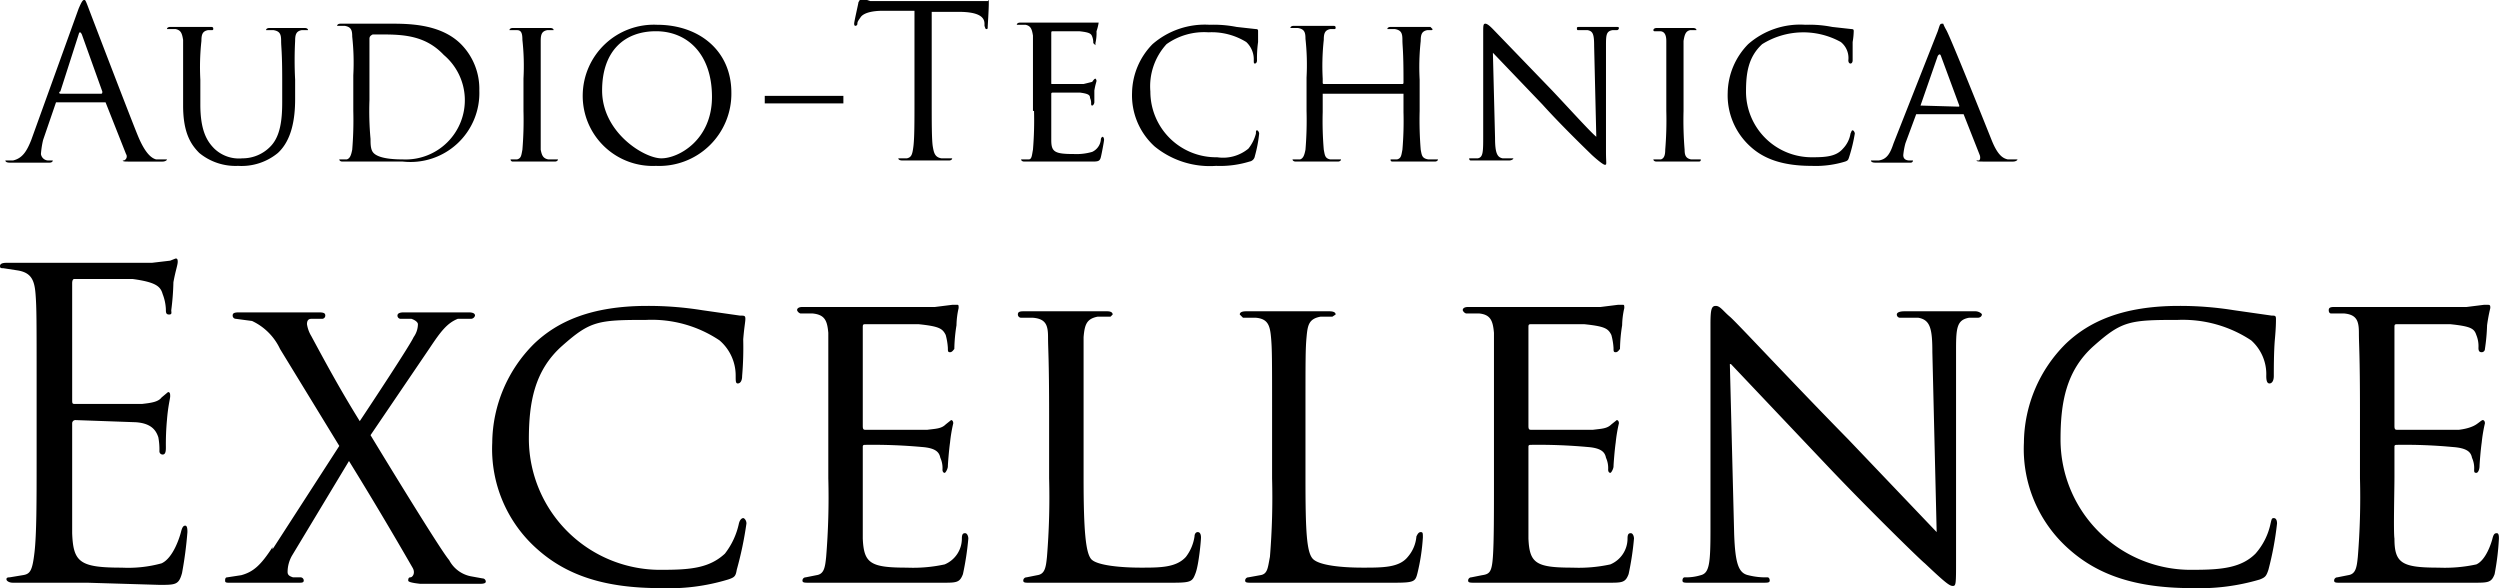
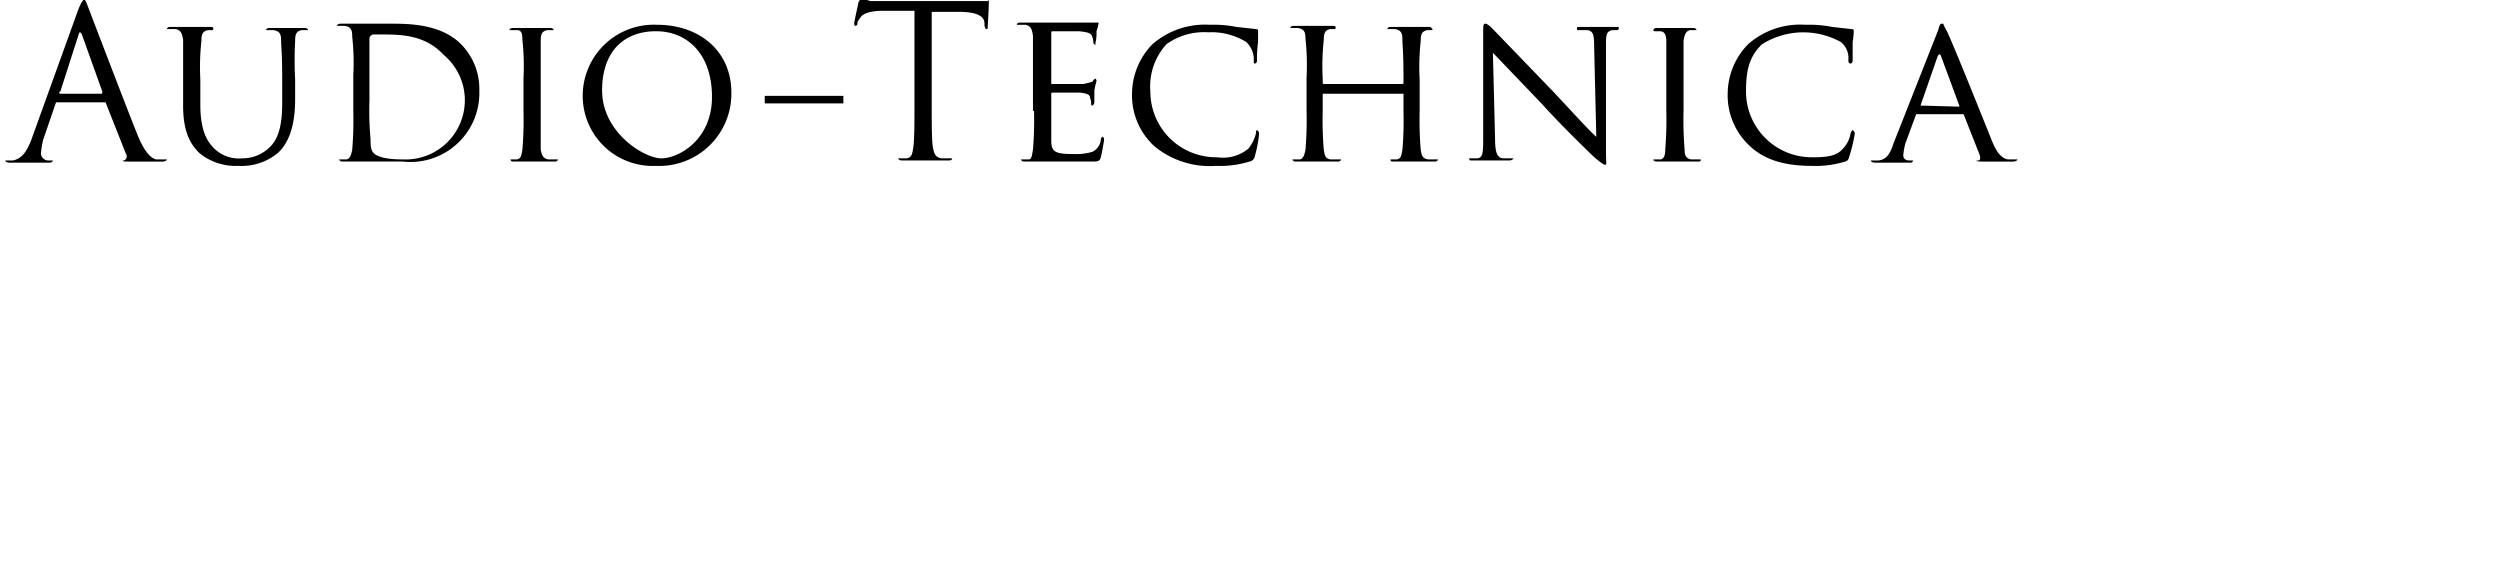
<svg xmlns="http://www.w3.org/2000/svg" id="レイヤー_1" data-name="レイヤー 1" viewBox="0 0 232.1 54.6">
-   <path d="M185.4,436.4c0,3.8,0,6.9-.2,8.6s-.4,2-1.1,2.1l-1.2.2c-.3,0-.3.1-.3.2s.2.3.6.3h6.9l6.7.2c1.5,0,1.8,0,2.1-1.1a36.4,36.4,0,0,0,.5-3.8c0-.2,0-.6-.2-.6s-.3.2-.4.6-.7,2.4-1.8,2.9a11.7,11.7,0,0,1-3.7.4c-3.9,0-4.5-.5-4.6-3.2V433a.3.3,0,0,1,.3-.3l5.6.2c1.5.1,1.9.8,2.1,1.4a6.2,6.2,0,0,1,.1,1.3.3.3,0,0,0,.3.3c.3,0,.3-.4.3-.7a24.5,24.5,0,0,1,.1-2.5c.1-1.3.3-2,.3-2.2s0-.4-.2-.4l-.6.5c-.3.4-.9.5-1.8.6h-6.3c-.2,0-.2-.1-.2-.4V420c0-.3.1-.4.2-.4h5.4c2.2.3,2.6.7,2.8,1.4a4.4,4.4,0,0,1,.3,1.4c0,.3,0,.5.3.5s.2-.2.2-.4a24.6,24.6,0,0,0,.2-2.6c.2-1.1.4-1.6.4-1.9s-.1-.3-.2-.3l-.5.2-1.7.2H182.6q-.6,0-.6.3c0,.2.1.2.3.2l1.3.2c1.3.2,1.6.9,1.7,2.2s.1,2.4.1,8.5v6.9Zm21.9,8.1c-1.1,1.7-1.8,2.3-2.9,2.6l-1.3.2c-.2,0-.2.2-.2.3s0,.2.3.2h6.6c.2,0,.4,0,.4-.2a.3.3,0,0,0-.3-.3h-.7c-.3-.1-.5-.2-.5-.5a3.1,3.1,0,0,1,.4-1.5l5.3-8.8c2.1,3.4,4,6.6,5.9,9.9.3.5,0,.9-.2.9s-.2.2-.2.3.2.2,1.1.3h5.6c.4,0,.5-.1.5-.2a.3.3,0,0,0-.3-.3l-1.1-.2a2.9,2.9,0,0,1-2-1.5c-.8-.9-6.7-10.6-7.3-11.6l5.5-8.1c1-1.5,1.6-2.3,2.6-2.7h1.2a.4.4,0,0,0,.4-.3q0-.3-.6-.3h-6q-.6,0-.6.3a.3.3,0,0,0,.3.3h1c.3.1.6.3.6.5a2.1,2.1,0,0,1-.4,1.2c-.3.7-4,6.3-5,7.8-1.8-2.9-3.1-5.3-4.5-7.9a3,3,0,0,1-.4-1.1c0-.3.1-.5.4-.5h1a.3.3,0,0,0,.3-.3c0-.2-.1-.3-.6-.3h-7.4c-.5,0-.6.1-.6.3a.3.3,0,0,0,.3.3l1.5.2a5.4,5.4,0,0,1,2.6,2.6l5.5,9-6.2,9.6Zm36,3.8a18.9,18.9,0,0,0,6.3-.8c.6-.2.7-.3.8-.9a33.4,33.4,0,0,0,.9-4.3c0-.3-.2-.5-.3-.5s-.3.1-.4.5a6.9,6.9,0,0,1-1.3,2.8c-1.4,1.3-3.1,1.5-5.7,1.5a12.2,12.2,0,0,1-12.5-12.1c0-3.4.5-6.4,3.1-8.7s3.3-2.4,7.8-2.4a11.3,11.3,0,0,1,6.8,1.9,4.3,4.3,0,0,1,1.5,3.3c0,.5,0,.7.2.7s.4-.2.4-.7a31.3,31.3,0,0,0,.1-3.4c.1-1.2.2-1.6.2-1.9s-.1-.3-.5-.3l-3.5-.5a31.6,31.6,0,0,0-5.1-.4c-5.3,0-8.4,1.5-10.5,3.5a13.1,13.1,0,0,0-3.9,9.2,12.4,12.4,0,0,0,4.2,9.9c2.7,2.4,6.2,3.6,11.4,3.6Zm15.6-10.2a67.9,67.9,0,0,1-.2,7.3c-.1,1-.2,1.6-.9,1.7l-1,.2a.3.3,0,0,0-.3.3c0,.2.2.2.6.2h12.4c1.3,0,1.6,0,1.9-.8a26.7,26.7,0,0,0,.5-3.3c0-.2-.1-.5-.3-.5s-.3.1-.3.5a2.6,2.6,0,0,1-1.6,2.4,13.8,13.8,0,0,1-3.5.3c-3.4,0-4-.4-4.1-2.7v-8.5c0-.1,0-.2.2-.2a50.6,50.6,0,0,1,5.3.2c1.3.1,1.6.5,1.7,1a2.3,2.3,0,0,1,.2,1.1c0,.2.1.3.2.3s.3-.4.3-.6.1-1.5.2-2.2a14,14,0,0,1,.3-1.8c0-.2-.1-.3-.2-.3l-.5.4c-.4.4-.9.4-1.7.5h-5.8c-.2,0-.2-.2-.2-.4v-9.1c0-.2,0-.3.2-.3h5c1.9.2,2.2.4,2.5,1a6,6,0,0,1,.2,1.2c0,.3,0,.4.2.4s.3-.2.4-.3a15,15,0,0,1,.2-2.2,7.6,7.6,0,0,1,.2-1.6c0-.2,0-.3-.1-.3h-.5l-1.6.2H256.5c-.3,0-.5.1-.5.3a.5.5,0,0,0,.3.3h1.1c1.2.1,1.4.7,1.5,1.8v13.1Zm23.7-5.9V425c.1-1.2.3-1.7,1.3-1.9h1.2l.2-.2c0-.2-.2-.3-.5-.3H277c-.4,0-.5.1-.5.3a.3.3,0,0,0,.3.3h1.1c1.2.1,1.4.7,1.4,1.8s.1,2,.1,7.2v5.9a67.9,67.9,0,0,1-.2,7.3c-.1,1-.2,1.6-.9,1.7l-1,.2a.3.3,0,0,0-.3.3c0,.2.2.2.5.2h13.3c1.8,0,1.9-.1,2.2-.9s.5-3,.5-3.3-.1-.5-.3-.5-.3.2-.3.4a4.1,4.1,0,0,1-.8,1.9c-.9,1-2.4,1-4.2,1s-4.1-.2-4.6-.8-.7-2.6-.7-7.5v-6Zm20.6,0c0-5.2,0-6.1.1-7.2s.2-1.7,1.3-1.9h1.1l.3-.2q0-.3-.6-.3h-7.7q-.6,0-.6.3l.3.3h1.2c1.1.1,1.3.7,1.4,1.8s.1,2,.1,7.2v5.9a67.9,67.9,0,0,1-.2,7.3c-.2,1-.2,1.6-.9,1.7l-1.1.2a.3.3,0,0,0-.3.3c0,.2.2.2.6.2h13.2c1.9,0,2-.1,2.2-.9a18.9,18.9,0,0,0,.5-3.3c0-.4,0-.5-.2-.5s-.3.2-.4.4a3.3,3.3,0,0,1-.8,1.9c-.8,1-2.3,1-4.2,1s-4-.2-4.6-.8-.7-2.6-.7-7.5v-6Zm17.5,5.9c0,3.3,0,5.9-.1,7.3s-.3,1.6-1,1.7l-1,.2a.3.3,0,0,0-.3.3c0,.2.2.2.6.2h12.4c1.3,0,1.6,0,1.9-.8a26.7,26.7,0,0,0,.5-3.3c0-.2-.1-.5-.3-.5s-.3.1-.3.5a2.6,2.6,0,0,1-1.6,2.4,13.8,13.8,0,0,1-3.5.3c-3.4,0-4-.4-4.1-2.7v-8.5c0-.1,0-.2.2-.2a50.6,50.6,0,0,1,5.3.2c1.3.1,1.6.5,1.7,1a2.3,2.3,0,0,1,.2,1.1c0,.2.1.3.2.3s.3-.4.3-.6.1-1.5.2-2.2a14,14,0,0,1,.3-1.8c0-.2-.1-.3-.2-.3l-.5.4c-.4.4-.9.4-1.7.5h-5.8c-.2,0-.2-.2-.2-.4v-9.1c0-.2,0-.3.2-.3h5c1.9.2,2.2.4,2.5,1a6,6,0,0,1,.2,1.2c0,.3,0,.4.2.4s.3-.2.4-.3a15,15,0,0,1,.2-2.2,7.6,7.6,0,0,1,.2-1.6c0-.2,0-.3-.1-.3h-.5l-1.6.2H318.3c-.3,0-.5.1-.5.3a.5.5,0,0,0,.3.3h1.2c1.1.1,1.3.7,1.4,1.8v13.1Zm22-10.6,9,9.5c3.6,3.8,8.6,8.7,9,9,1.9,1.8,2.3,2.1,2.6,2.1s.3-.2.3-2.4V426.1c0-2,.1-2.7,1.2-2.9h.8c.3,0,.4-.2.4-.3s-.3-.3-.6-.3h-6.6c-.4,0-.7.1-.7.3a.3.3,0,0,0,.3.3h1.7c1.1.2,1.3,1,1.3,3.2l.4,16.7-8.2-8.6c-5.4-5.5-10.4-10.9-11-11.4s-.9-1-1.3-1-.5.3-.5,1.7v19.1c0,3.1-.1,4-.9,4.2a4.7,4.7,0,0,1-1.5.2c-.1,0-.2.1-.2.3s.2.2.5.2h7c.4,0,.6,0,.6-.2s-.1-.3-.2-.3a6.5,6.5,0,0,1-1.8-.2c-.9-.2-1.2-1.1-1.3-3.8l-.4-15.8Zm42.8,20.8a19.7,19.7,0,0,0,6.3-.8c.5-.2.6-.3.8-.9a29.4,29.4,0,0,0,.8-4.3c0-.3-.1-.5-.3-.5s-.2.1-.3.5a6.1,6.1,0,0,1-1.4,2.8c-1.3,1.3-3.1,1.5-5.7,1.5a12.1,12.1,0,0,1-12.4-12.1c0-3.4.5-6.4,3.1-8.7s3.3-2.4,7.8-2.4a11.5,11.5,0,0,1,6.8,1.9,4.2,4.2,0,0,1,1.4,3.3c0,.5.1.7.3.7s.4-.2.4-.7,0-2.3.1-3.4.1-1.6.1-1.9-.1-.3-.4-.3l-3.5-.5a31.6,31.6,0,0,0-5.1-.4c-5.3,0-8.4,1.5-10.5,3.5a13.1,13.1,0,0,0-3.9,9.2,12.4,12.4,0,0,0,4.2,9.9c2.7,2.4,6.2,3.6,11.4,3.6Zm15.6-10.2a67.9,67.9,0,0,1-.2,7.3c-.1,1-.2,1.6-.9,1.7l-1,.2a.3.3,0,0,0-.3.3c0,.2.2.2.5.2h12.4c1.4,0,1.7,0,2-.8a24.3,24.3,0,0,0,.4-3.3c0-.2,0-.5-.2-.5s-.3.1-.4.5-.6,2-1.5,2.4a13.8,13.8,0,0,1-3.5.3c-3.4,0-4.1-.4-4.1-2.7-.1-.6,0-4.5,0-5.7v-2.8c0-.1,0-.2.2-.2a47.9,47.9,0,0,1,5.2.2c1.4.1,1.7.5,1.8,1a2.3,2.3,0,0,1,.2,1.1c0,.2,0,.3.2.3s.3-.4.3-.6.1-1.5.2-2.2a14,14,0,0,1,.3-1.8c0-.2-.1-.3-.2-.3s-.3.2-.6.4-.8.4-1.6.5h-5.8c-.2,0-.2-.2-.2-.4v-9.1c0-.2,0-.3.2-.3h5c1.9.2,2.2.4,2.4,1a2.7,2.7,0,0,1,.2,1.2c0,.3.1.4.3.4a.3.3,0,0,0,.3-.3,18,18,0,0,0,.2-2.2,15.5,15.5,0,0,1,.3-1.6c0-.2,0-.3-.2-.3h-.4l-1.6.2H398.7c-.4,0-.5.1-.5.3s.1.3.2.3h1.2c1.2.1,1.4.7,1.4,1.8s.1,2,.1,7.2v5.9Z" transform="translate(-182 -393.7)" />
  <path d="M184.9,406.7c-.4,1-.8,1.7-1.7,1.9h-.7c0,.1.1.2.4.2h3.7c.2,0,.3-.1.3-.2h-.4a.7.7,0,0,1-.7-.6,8.3,8.3,0,0,1,.2-1.3l1.2-3.5h4.6l1.9,4.8a.4.4,0,0,1-.2.6h-.1c0,.1.2.1.6.1h3.1c.2,0,.4-.1.4-.2h-1c-.4-.1-1-.5-1.7-2.2s-4.3-11.1-4.6-11.9-.3-.7-.4-.7-.2.1-.5.8l-4.4,12.2Zm2.7-4.3a.1.1,0,0,1,0-.2l1.7-5.3q.1-.4.3,0l1.9,5.3c0,.1,0,.2-.1.2Zm11.4,1.1c0,2.5.7,3.6,1.5,4.4a5.3,5.3,0,0,0,3.6,1.2,5.3,5.3,0,0,0,3.7-1.2c1.3-1.2,1.6-3.2,1.6-5v-1.8a35,35,0,0,1,0-3.6c0-.6.1-.9.6-1h.6c0-.1-.1-.2-.3-.2H207c-.2,0-.3.1-.3.2h.7c.6.1.7.4.7,1s.1,1,.1,3.6v2.1c0,1.7-.2,3.1-1,4a3.6,3.6,0,0,1-2.7,1.2,3.3,3.3,0,0,1-2.6-.9c-.7-.7-1.3-1.7-1.3-4.1v-2.3a22.2,22.2,0,0,1,.1-3.6c0-.6.1-.9.6-1h.4a.1.1,0,0,0,.1-.1c0-.1,0-.2-.2-.2h-3.8c-.2,0-.3.1-.3.2h.8c.5.1.6.4.7,1v6Zm15.8.5a33.4,33.4,0,0,1-.1,3.6c-.1.5-.2.8-.5.9h-.7c0,.1.1.2.3.2h5.6a6.4,6.4,0,0,0,7.1-6.6,5.9,5.9,0,0,0-1.7-4.3c-2-2-5.2-1.9-6.9-1.9h-4.3c-.2,0-.3.1-.3.2h.7c.6.1.7.4.7,1a22.2,22.2,0,0,1,.1,3.6V404Zm1.5-6.7c0-.2.1-.3.3-.4h1c2.1,0,4,.2,5.6,1.9a5.5,5.5,0,0,1-3.8,9.7c-2,0-2.6-.4-2.8-.7s-.2-.8-.2-1.2a28.5,28.5,0,0,1-.1-3.6v-5.6Zm15.9,3.8v-3.6c0-.6.1-.9.6-1h.6c0-.1-.1-.2-.3-.2h-3.5c-.2,0-.3.1-.3.2h.7c.4,0,.5.3.5.9a22.2,22.2,0,0,1,.1,3.6V404a33.4,33.4,0,0,1-.1,3.6c-.1.5-.1.8-.5.9h-.6a.2.2,0,0,0,.2.2h3.9c.2,0,.3-.1.3-.2h-.9c-.5-.1-.6-.4-.7-.9v-6.5Zm3.9,1.4a6.5,6.5,0,0,0,6.8,6.6,6.7,6.7,0,0,0,7-6.8c0-3.9-3-6.3-6.9-6.3a6.6,6.6,0,0,0-6.9,6.5Zm1.8-.4c0-3.7,2.1-5.5,5-5.5s5.2,2.1,5.2,6.1-3.1,5.7-4.7,5.7-5.5-2.4-5.5-6.3Zm15.1,1.2h7.3v-.7H253v.7Zm15.5-8.5H271c1.9,0,2.4.5,2.4,1.1v.2c.1.3.1.3.2.3s.1-.1.1-.2.1-1.6.1-2.2,0-.2-.1-.2H262.8l-.9-.3a1.4,1.4,0,0,1-.2.4c0,.1-.4,1.8-.4,2s.1.2.1.2.2,0,.2-.2.1-.3.3-.6.8-.6,2.1-.6h2.9v8.4c0,1.9,0,3.4-.1,4.2s-.2,1-.6,1.1h-.8c0,.1.1.2.4.2h4.3c.2,0,.3-.1.3-.2h-1c-.6-.1-.7-.5-.8-1.1s-.1-2.3-.1-4.2v-8.4ZM278,404a33.4,33.4,0,0,1-.1,3.6c-.1.5-.1.9-.4.9h-.7c0,.1.1.2.3.2h6.2c.6,0,.8,0,.9-.4s.3-1.5.3-1.6a.4.4,0,0,0-.1-.3c-.1,0-.2.1-.2.3a1.4,1.4,0,0,1-.8,1.1,5.2,5.2,0,0,1-1.7.2c-1.8,0-2.1-.2-2.1-1.3v-4.3a.1.1,0,0,1,.1-.1h2.6c.7.1.9.2.9.5a1.1,1.1,0,0,1,.1.5c0,.1,0,.2.1.2s.2-.2.2-.3v-1.1c.1-.6.2-.8.2-.9a.3.3,0,0,0-.1-.2q-.1,0-.3.3l-.8.2h-2.9c-.1,0-.1,0-.1-.1v-4.6c0-.1,0-.2.1-.2h2.5c.9.1,1.1.2,1.2.5a1.5,1.5,0,0,1,.1.6l.2.2v-.2a4.1,4.1,0,0,0,.1-1.1,4.5,4.5,0,0,0,.2-.8h-7.3c-.2,0-.3.1-.3.2h.8c.5.1.6.4.7,1V404Zm16.9,5.1a9.3,9.3,0,0,0,3.1-.4.6.6,0,0,0,.5-.5,12.3,12.3,0,0,0,.4-2.1c0-.1-.1-.3-.2-.3s-.1.1-.1.3a3.7,3.7,0,0,1-.7,1.4,3.7,3.7,0,0,1-2.9.8,6.1,6.1,0,0,1-6.2-6.1,5.8,5.8,0,0,1,1.5-4.4,6,6,0,0,1,3.9-1.1,6.1,6.1,0,0,1,3.5.9,2.2,2.2,0,0,1,.7,1.7c0,.2,0,.3.1.3s.2-.1.2-.3a10.9,10.9,0,0,1,.1-1.7v-1c0-.1,0-.2-.2-.2l-1.8-.2a11,11,0,0,0-2.5-.2,7.4,7.4,0,0,0-5.3,1.8,6.6,6.6,0,0,0-1.9,4.5,6.4,6.4,0,0,0,2.1,5,8.1,8.1,0,0,0,5.7,1.8Zm18.9-8a22.2,22.2,0,0,1,.1-3.6c0-.6.1-.9.6-1h.4a.1.1,0,0,0,.1-.1l-.2-.2h-3.7c-.2,0-.3.1-.3.2h.7c.6.1.7.4.7,1s.1,1,.1,3.6v.4a.1.1,0,0,1-.1.1h-7.3a.1.1,0,0,1-.1-.1v-.4a22.2,22.2,0,0,1,.1-3.6c0-.6.1-.9.6-1h.4a.1.1,0,0,0,.1-.1c0-.1,0-.2-.2-.2h-3.7c-.2,0-.3.1-.3.2h.7c.6.1.7.4.7,1a22.2,22.2,0,0,1,.1,3.6V404a33.4,33.4,0,0,1-.1,3.6c-.1.5-.2.8-.5.9H302c0,.1.1.2.3.2h3.9c.2,0,.3-.1.3-.2h-1c-.5-.1-.5-.4-.6-.9a31.3,31.3,0,0,1-.1-3.5v-1.7h7.5v1.7a31.3,31.3,0,0,1-.1,3.5c-.1.5-.1.8-.5.9h-.6c0,.1,0,.2.2.2h3.9c.2,0,.3-.1.3-.2h-.9c-.6-.1-.6-.4-.7-.9a33.4,33.4,0,0,1-.1-3.6v-2.9Zm6.9-2.4,4.5,4.7c1.8,2,4.3,4.4,4.5,4.6s1.1,1,1.3,1,.1-.1.1-1.2V398c0-1,0-1.4.6-1.5h.4a.2.2,0,0,0,.2-.2c0-.1-.1-.1-.3-.1h-3.3c-.2,0-.3,0-.3.1s0,.2.1.2h.9c.5.1.6.4.6,1.5l.2,8.4c-.6-.5-2.4-2.5-4.1-4.3l-5.5-5.7c-.2-.2-.5-.5-.7-.5s-.2.2-.2.8v9.6c0,1.5,0,2-.5,2.1h-.8c0,.2.1.2.2.2h3.5c.2,0,.4-.1.4-.2h-1c-.5-.1-.7-.5-.7-1.9l-.2-7.9Zm17.6,2.4v-3.6c.1-.6.2-.9.6-1h.6c0-.1-.1-.2-.3-.2h-3.4c-.2,0-.3.1-.3.2a.1.1,0,0,0,.1.1h.5q.6,0,.6.9V404a33.4,33.4,0,0,1-.1,3.6c0,.5-.1.8-.4.9h-.7c0,.1.1.2.3.2h3.9c.2,0,.2-.1.2-.2H339c-.5-.1-.6-.4-.6-.9a33.4,33.4,0,0,1-.1-3.6v-2.9Zm11.9,8a9.3,9.3,0,0,0,3.1-.4c.3-.1.3-.2.4-.5a14.9,14.9,0,0,0,.5-2.1c0-.1-.1-.3-.2-.3s-.1.1-.2.3a2.6,2.6,0,0,1-.7,1.4c-.6.7-1.5.8-2.8.8a6.1,6.1,0,0,1-6.2-6.1c0-1.7.2-3.2,1.5-4.4a7.2,7.2,0,0,1,7.3-.2,1.9,1.9,0,0,1,.7,1.7c0,.2.1.3.2.3s.2-.1.2-.3v-1.7a6.7,6.7,0,0,0,.1-1c0-.1,0-.2-.2-.2l-1.8-.2a11,11,0,0,0-2.5-.2,7.3,7.3,0,0,0-5.3,1.8,6.6,6.6,0,0,0-1.9,4.5,6.4,6.4,0,0,0,2.1,5c1.3,1.2,3.1,1.8,5.7,1.8Zm7.6-2.1c-.3.9-.6,1.5-1.4,1.6h-.7c0,.1.1.2.4.2h3.3a.2.2,0,0,0,.2-.2h-.3c-.3,0-.6-.1-.6-.5a6.5,6.5,0,0,1,.2-1.1l1-2.7h4.4l1.5,3.8c.1.3,0,.5-.1.5h-.2c0,.1.3.1.7.1h2.7c.2,0,.4-.1.4-.2h-.9c-.4-.1-.9-.3-1.5-1.8s-3.8-9.5-4.2-10.2-.2-.6-.4-.6-.2.1-.4.7L357.8,407Zm2.5-3.5h0l1.6-4.6q.2-.3.3,0l1.7,4.6c0,.1,0,.1-.1.1Z" transform="translate(-182 -393.7)" />
</svg>